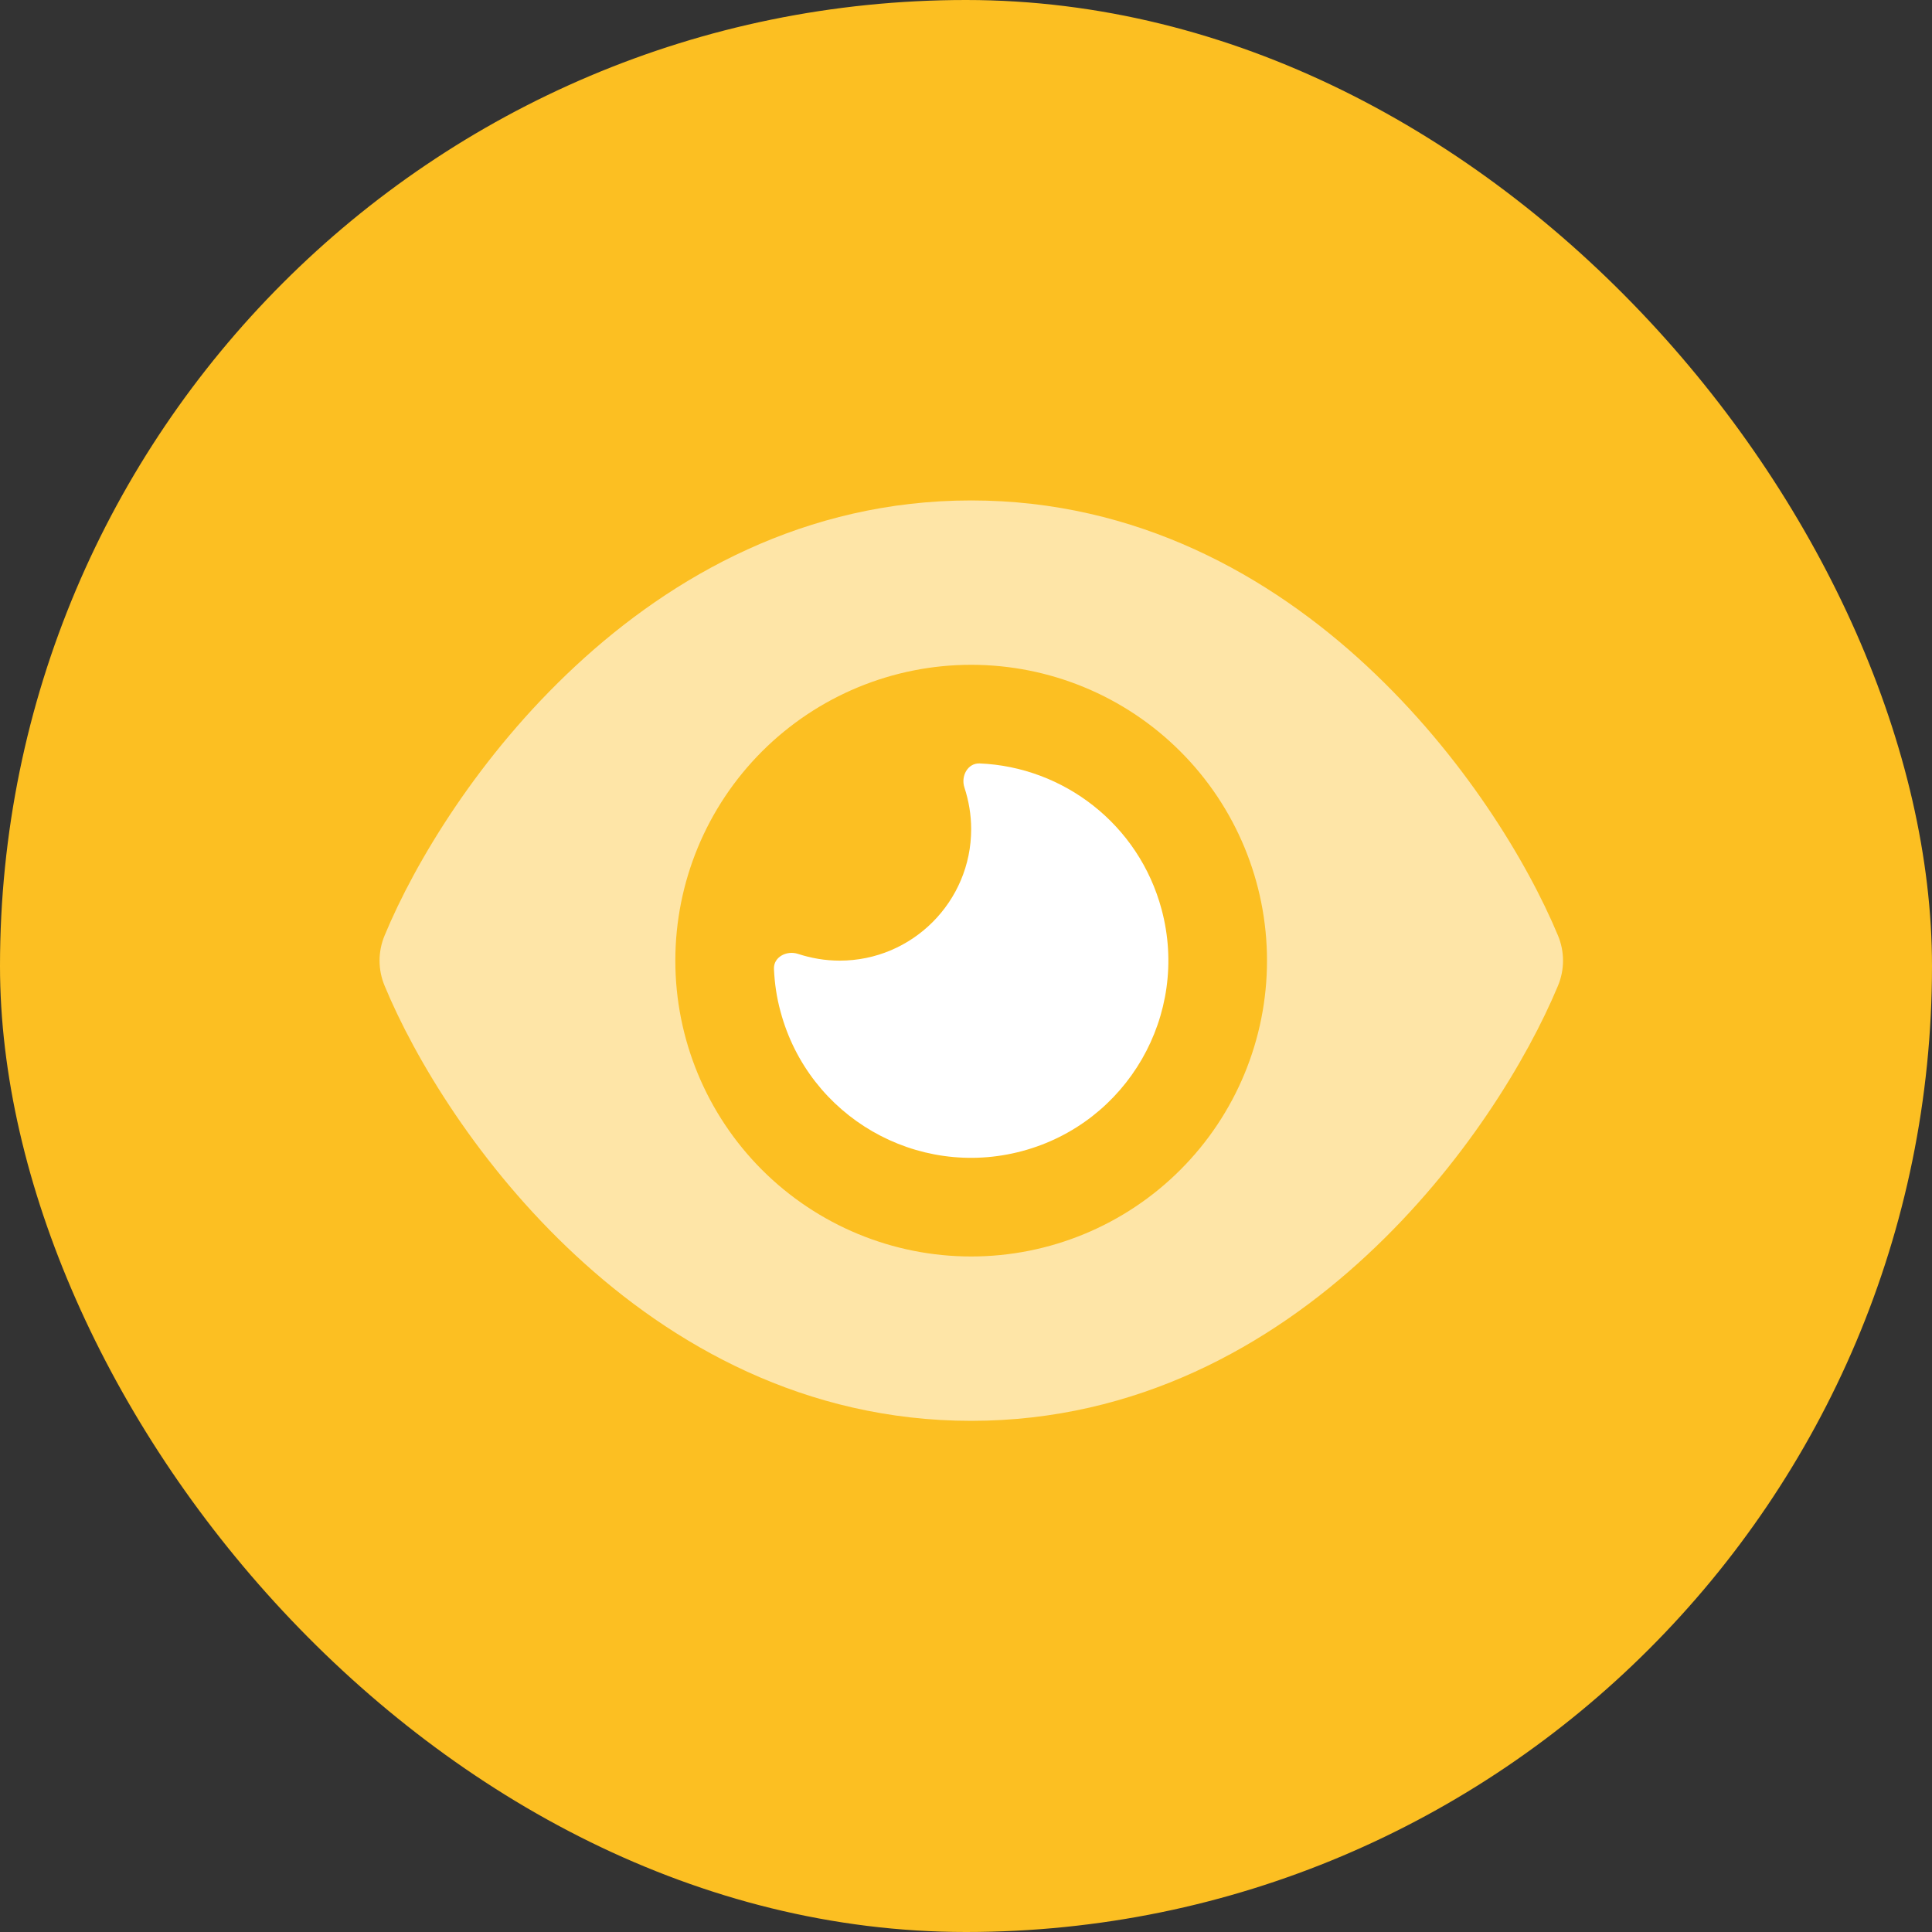
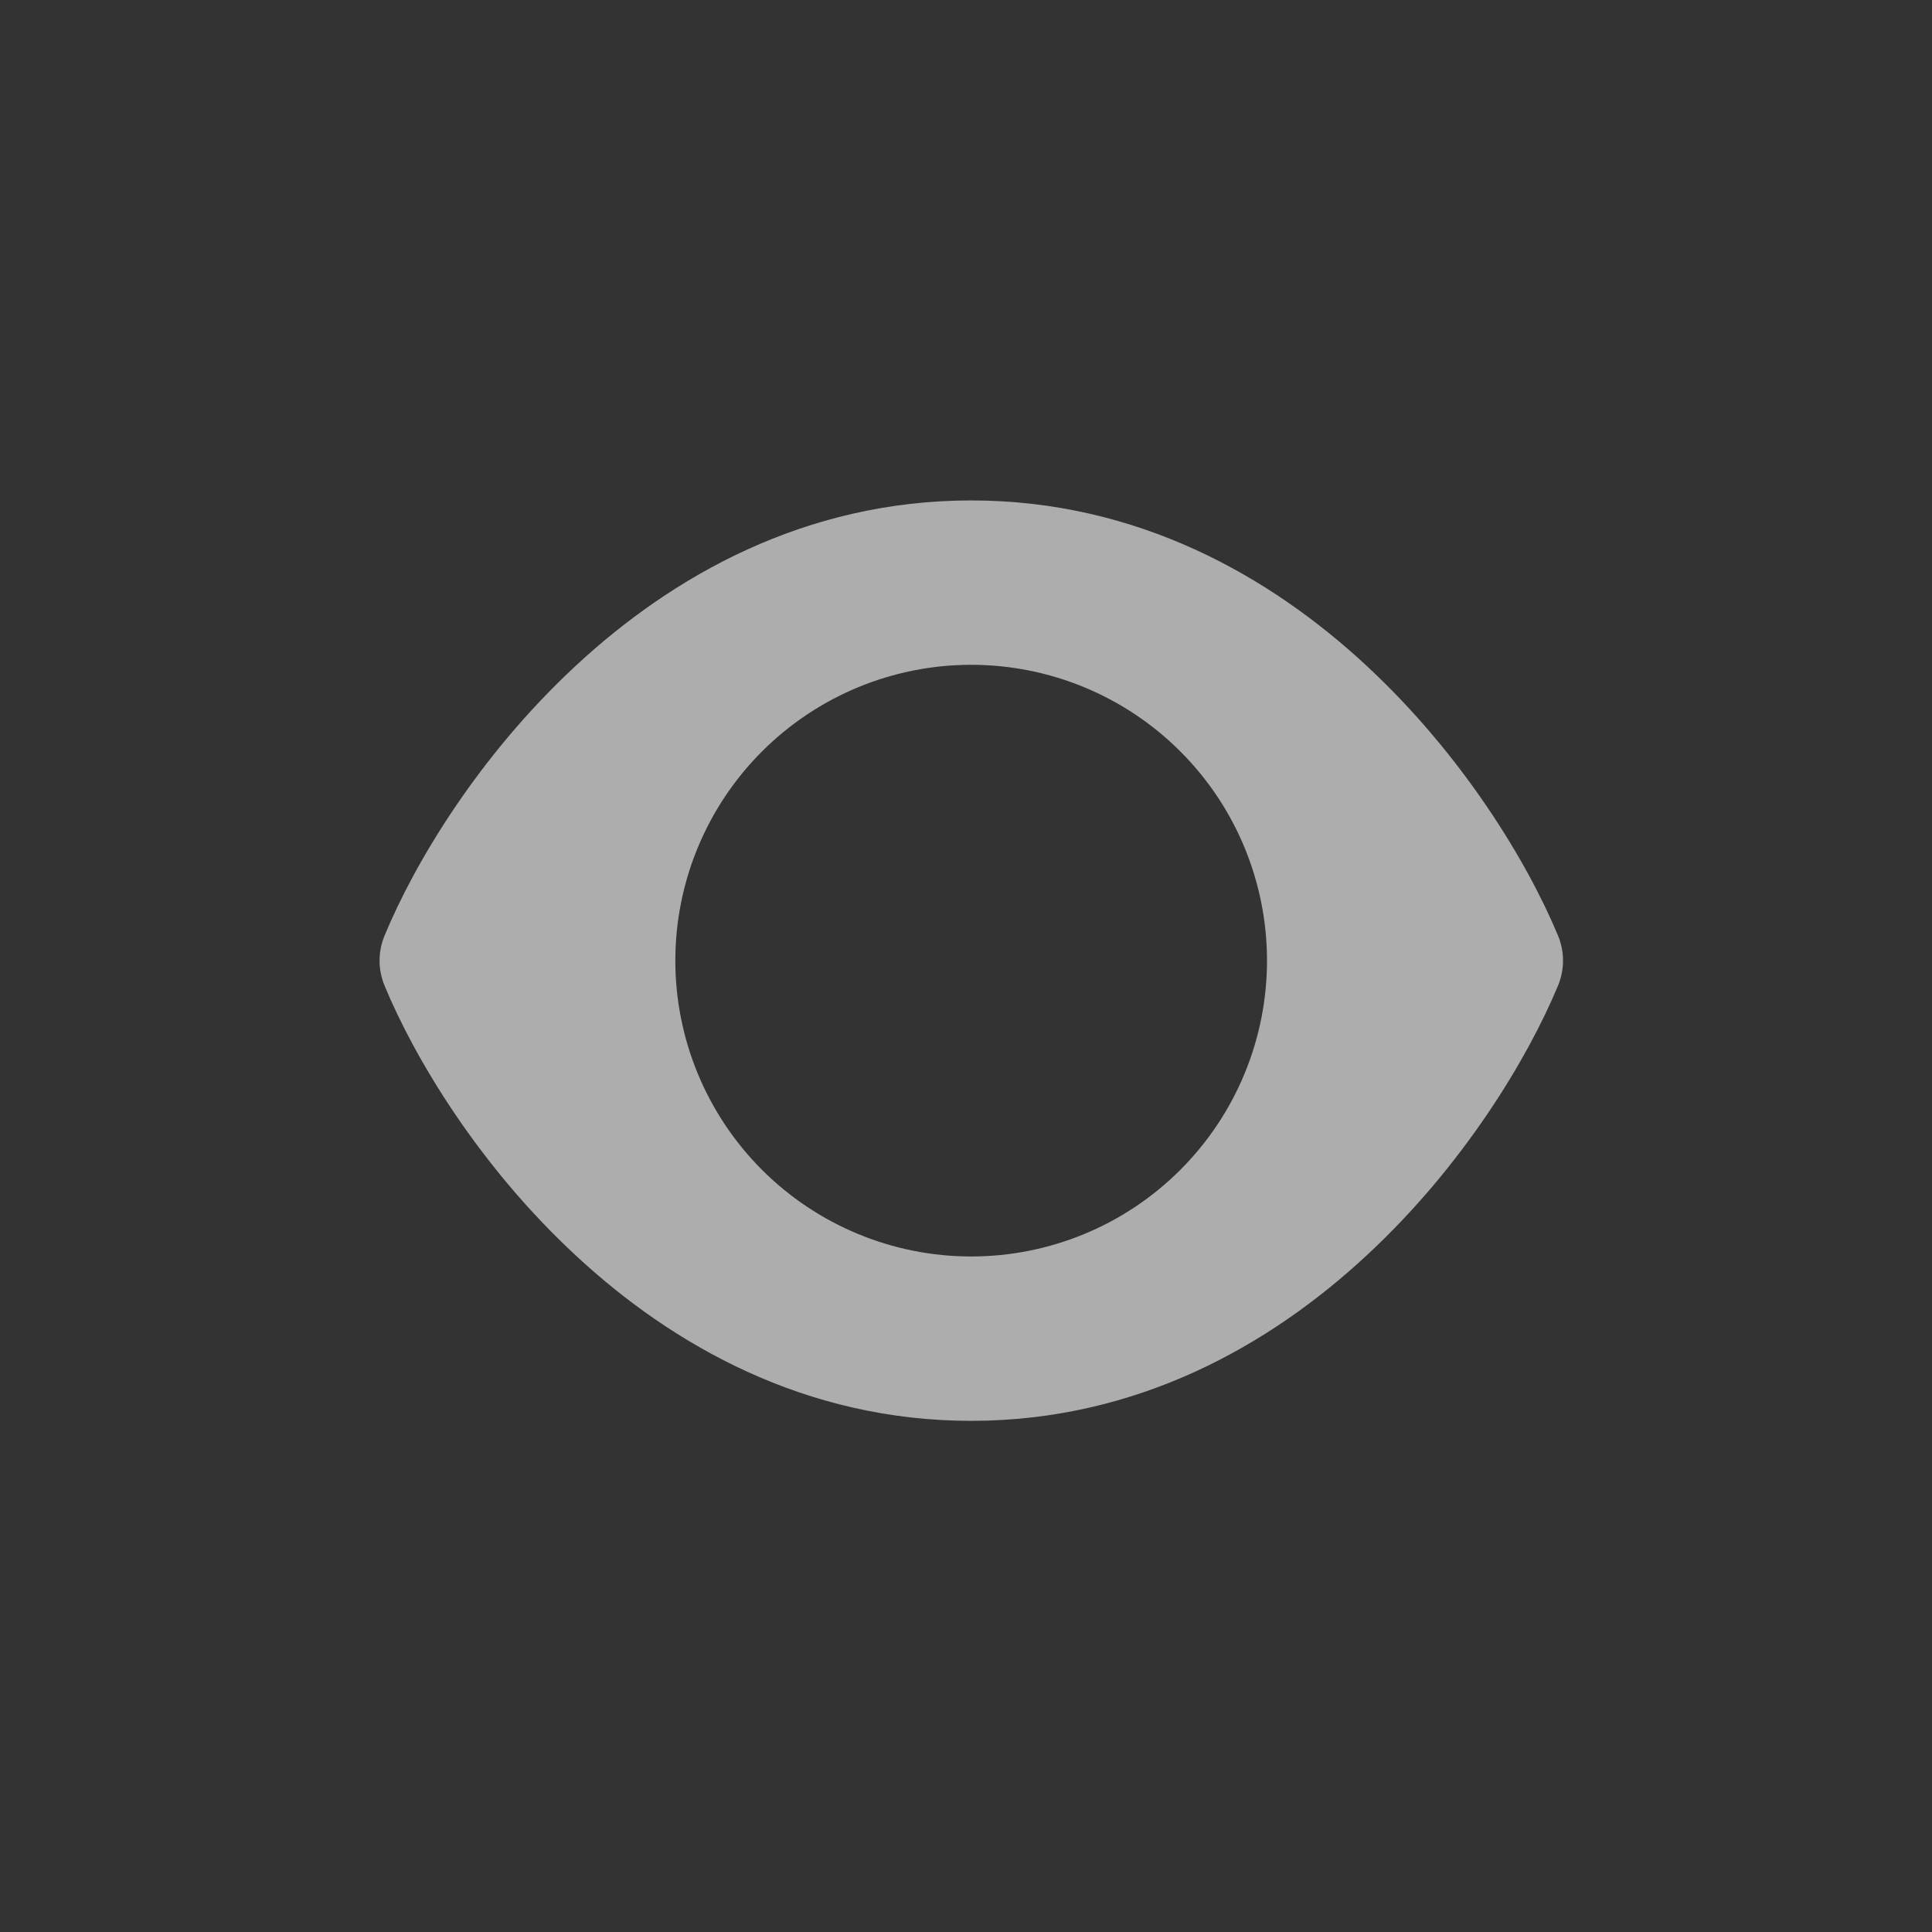
<svg xmlns="http://www.w3.org/2000/svg" width="40" height="40" viewBox="0 0 40 40" fill="none">
  <rect x="0" y="0" width="40" height="40" fill="#333333" stroke="none" />
-   <rect width="40" height="40" rx="20" fill="#FCBF22" />
  <mask id="mask0_87_2100" style="mask-type:alpha" maskUnits="userSpaceOnUse" x="0" y="0" width="40" height="40">
    <rect width="40" height="40" fill="#F3FDDE" />
  </mask>
  <g mask="url(#mask0_87_2100)">
-     <path d="M17.385 19.889C18.887 19.889 20.107 18.668 20.107 17.167C20.107 16.865 20.056 16.576 19.967 16.303C19.89 16.069 20.035 15.797 20.282 15.806C22.017 15.878 23.578 17.065 24.05 18.83C24.633 21.008 23.34 23.249 21.162 23.832C18.984 24.415 16.743 23.122 16.16 20.944C16.079 20.65 16.037 20.353 16.024 20.063C16.011 19.817 16.283 19.672 16.521 19.749C16.794 19.838 17.083 19.889 17.385 19.889Z" fill="white" />
    <path opacity="0.6" d="M11.915 13.789C13.918 11.926 16.671 10.361 20.107 10.361C23.544 10.361 26.296 11.926 28.299 13.789C30.29 15.64 31.622 17.847 32.255 19.366C32.396 19.702 32.396 20.076 32.255 20.412C31.622 21.93 30.29 24.142 28.299 25.988C26.296 27.851 23.544 29.417 20.107 29.417C16.671 29.417 13.918 27.851 11.915 25.988C9.925 24.142 8.593 21.93 7.964 20.412C7.823 20.076 7.823 19.702 7.964 19.366C8.593 17.847 9.925 15.635 11.915 13.789ZM20.107 26.014C21.732 26.014 23.29 25.369 24.438 24.22C25.587 23.071 26.232 21.513 26.232 19.889C26.232 18.264 25.587 16.706 24.438 15.558C23.29 14.409 21.732 13.764 20.107 13.764C18.483 13.764 16.925 14.409 15.776 15.558C14.628 16.706 13.982 18.264 13.982 19.889C13.982 21.513 14.628 23.071 15.776 24.22C16.925 25.369 18.483 26.014 20.107 26.014Z" fill="white" />
  </g>
</svg>